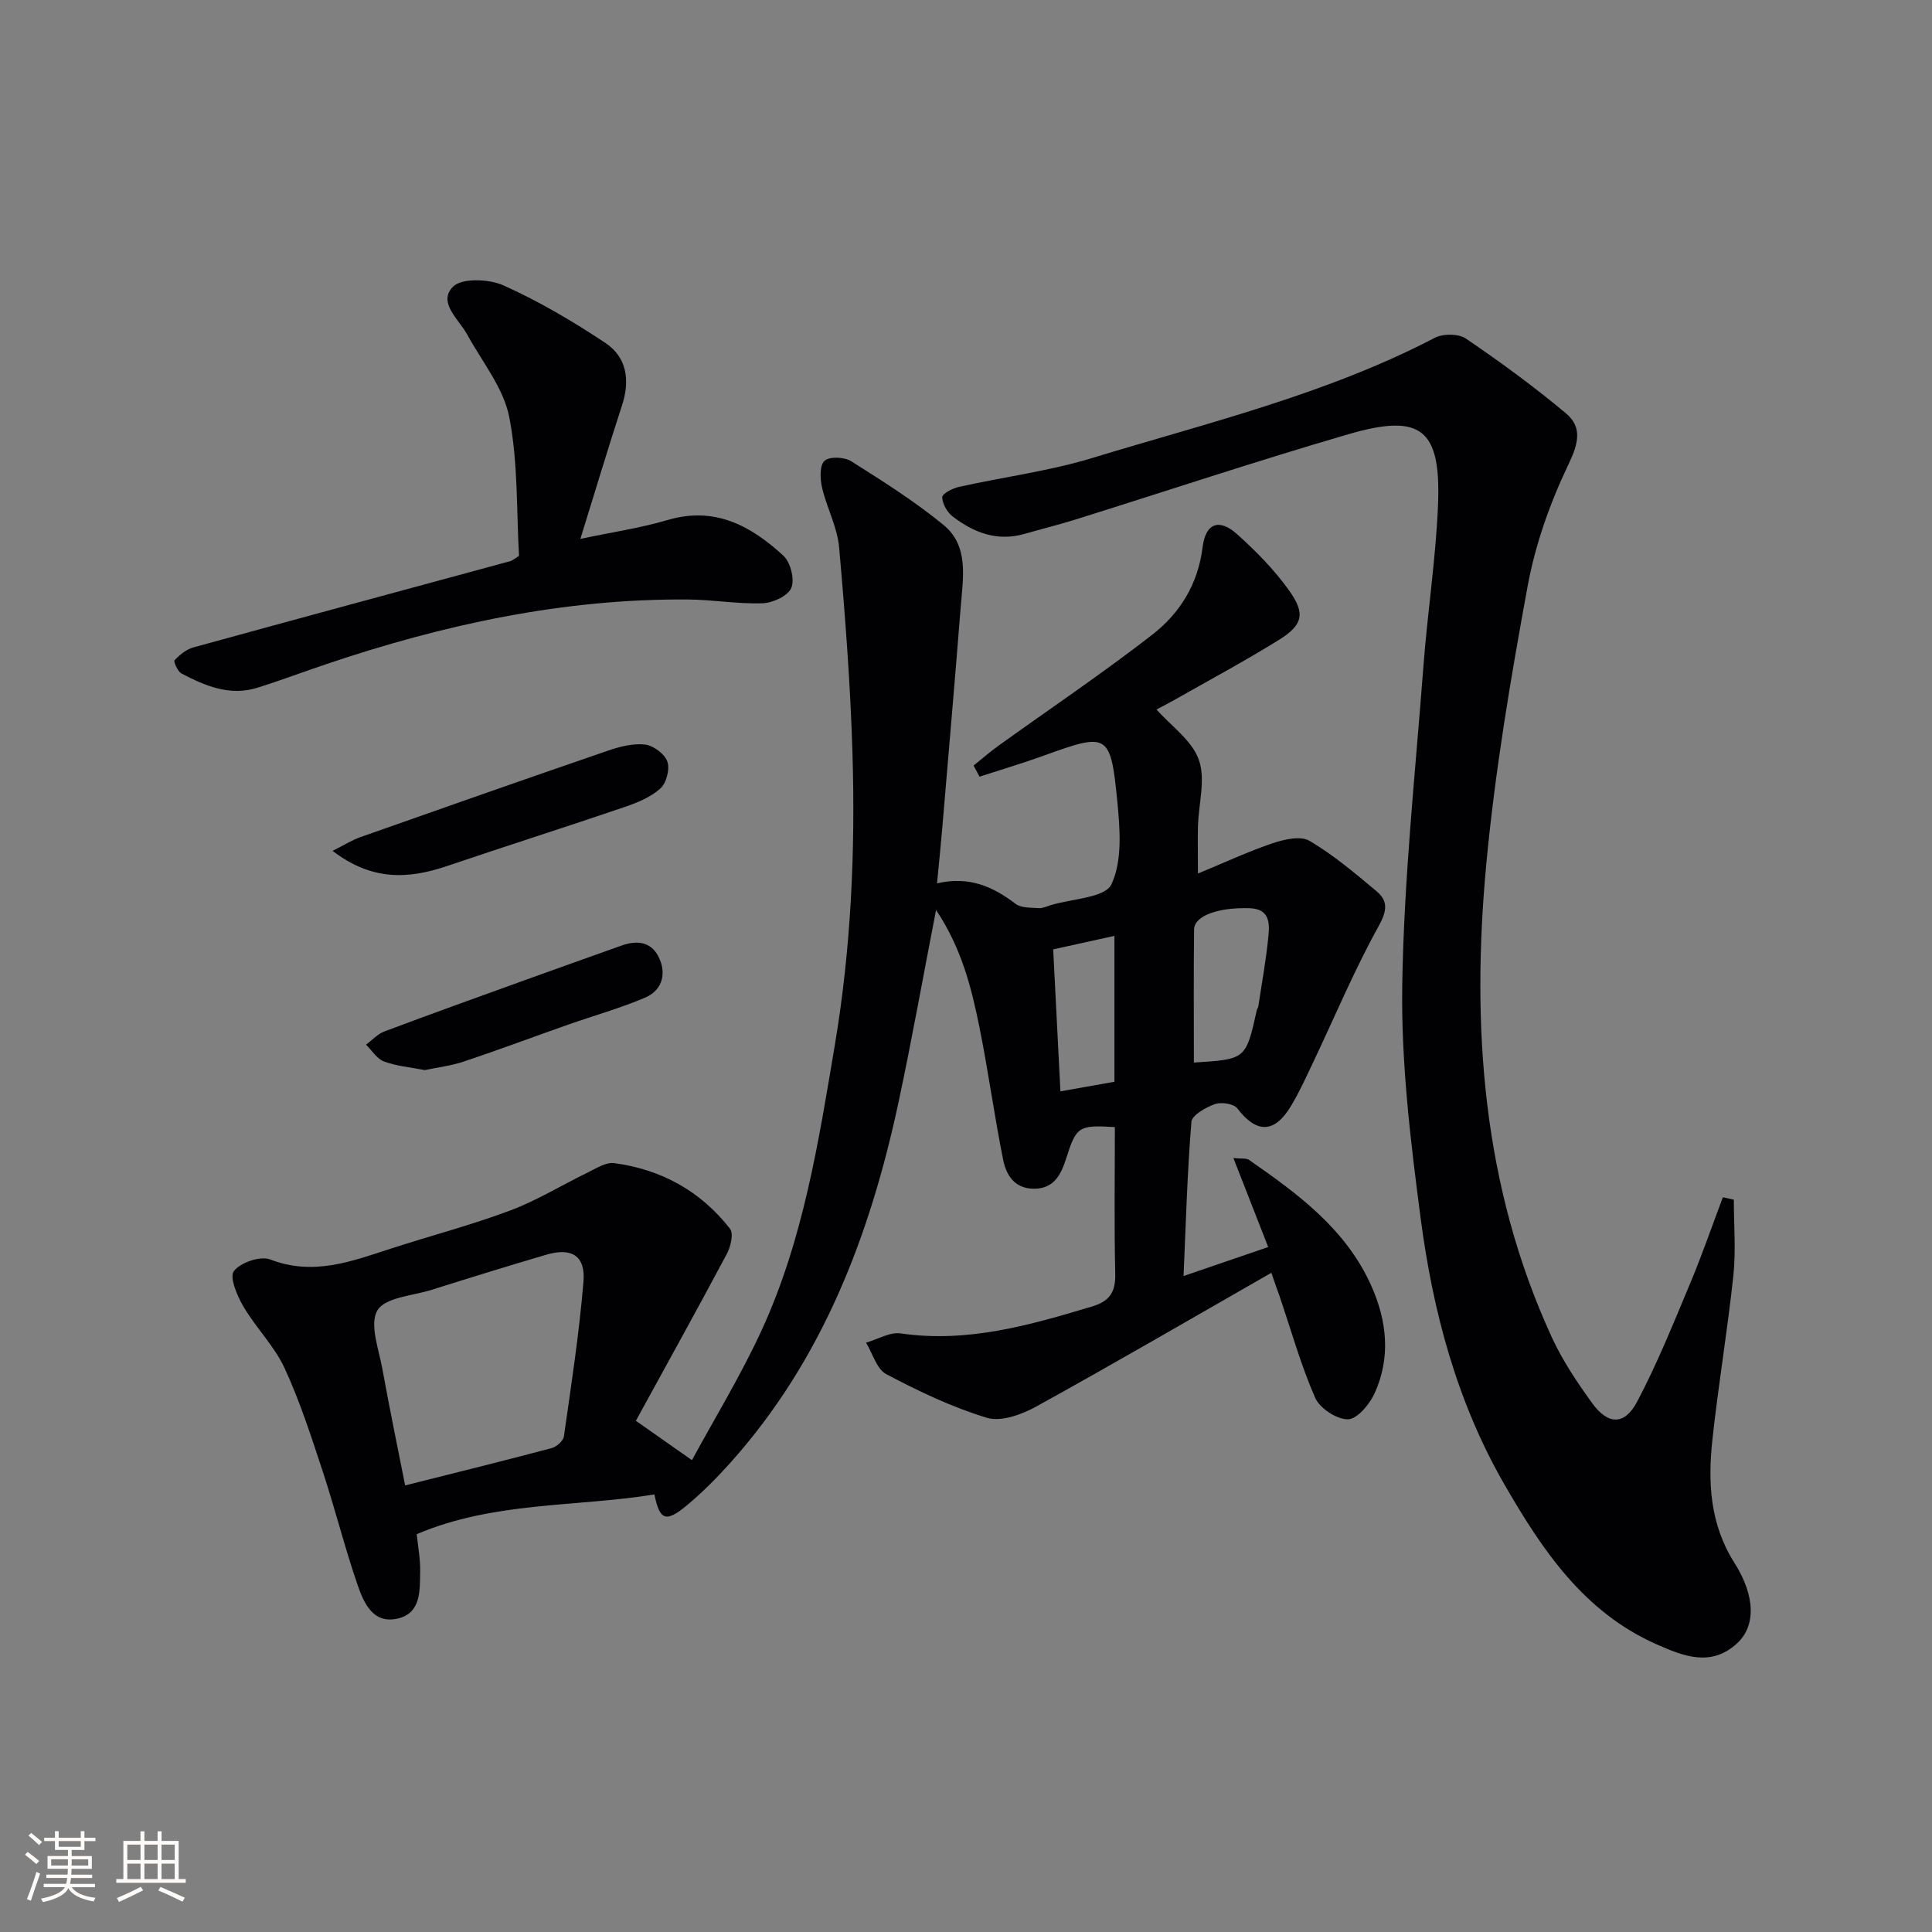
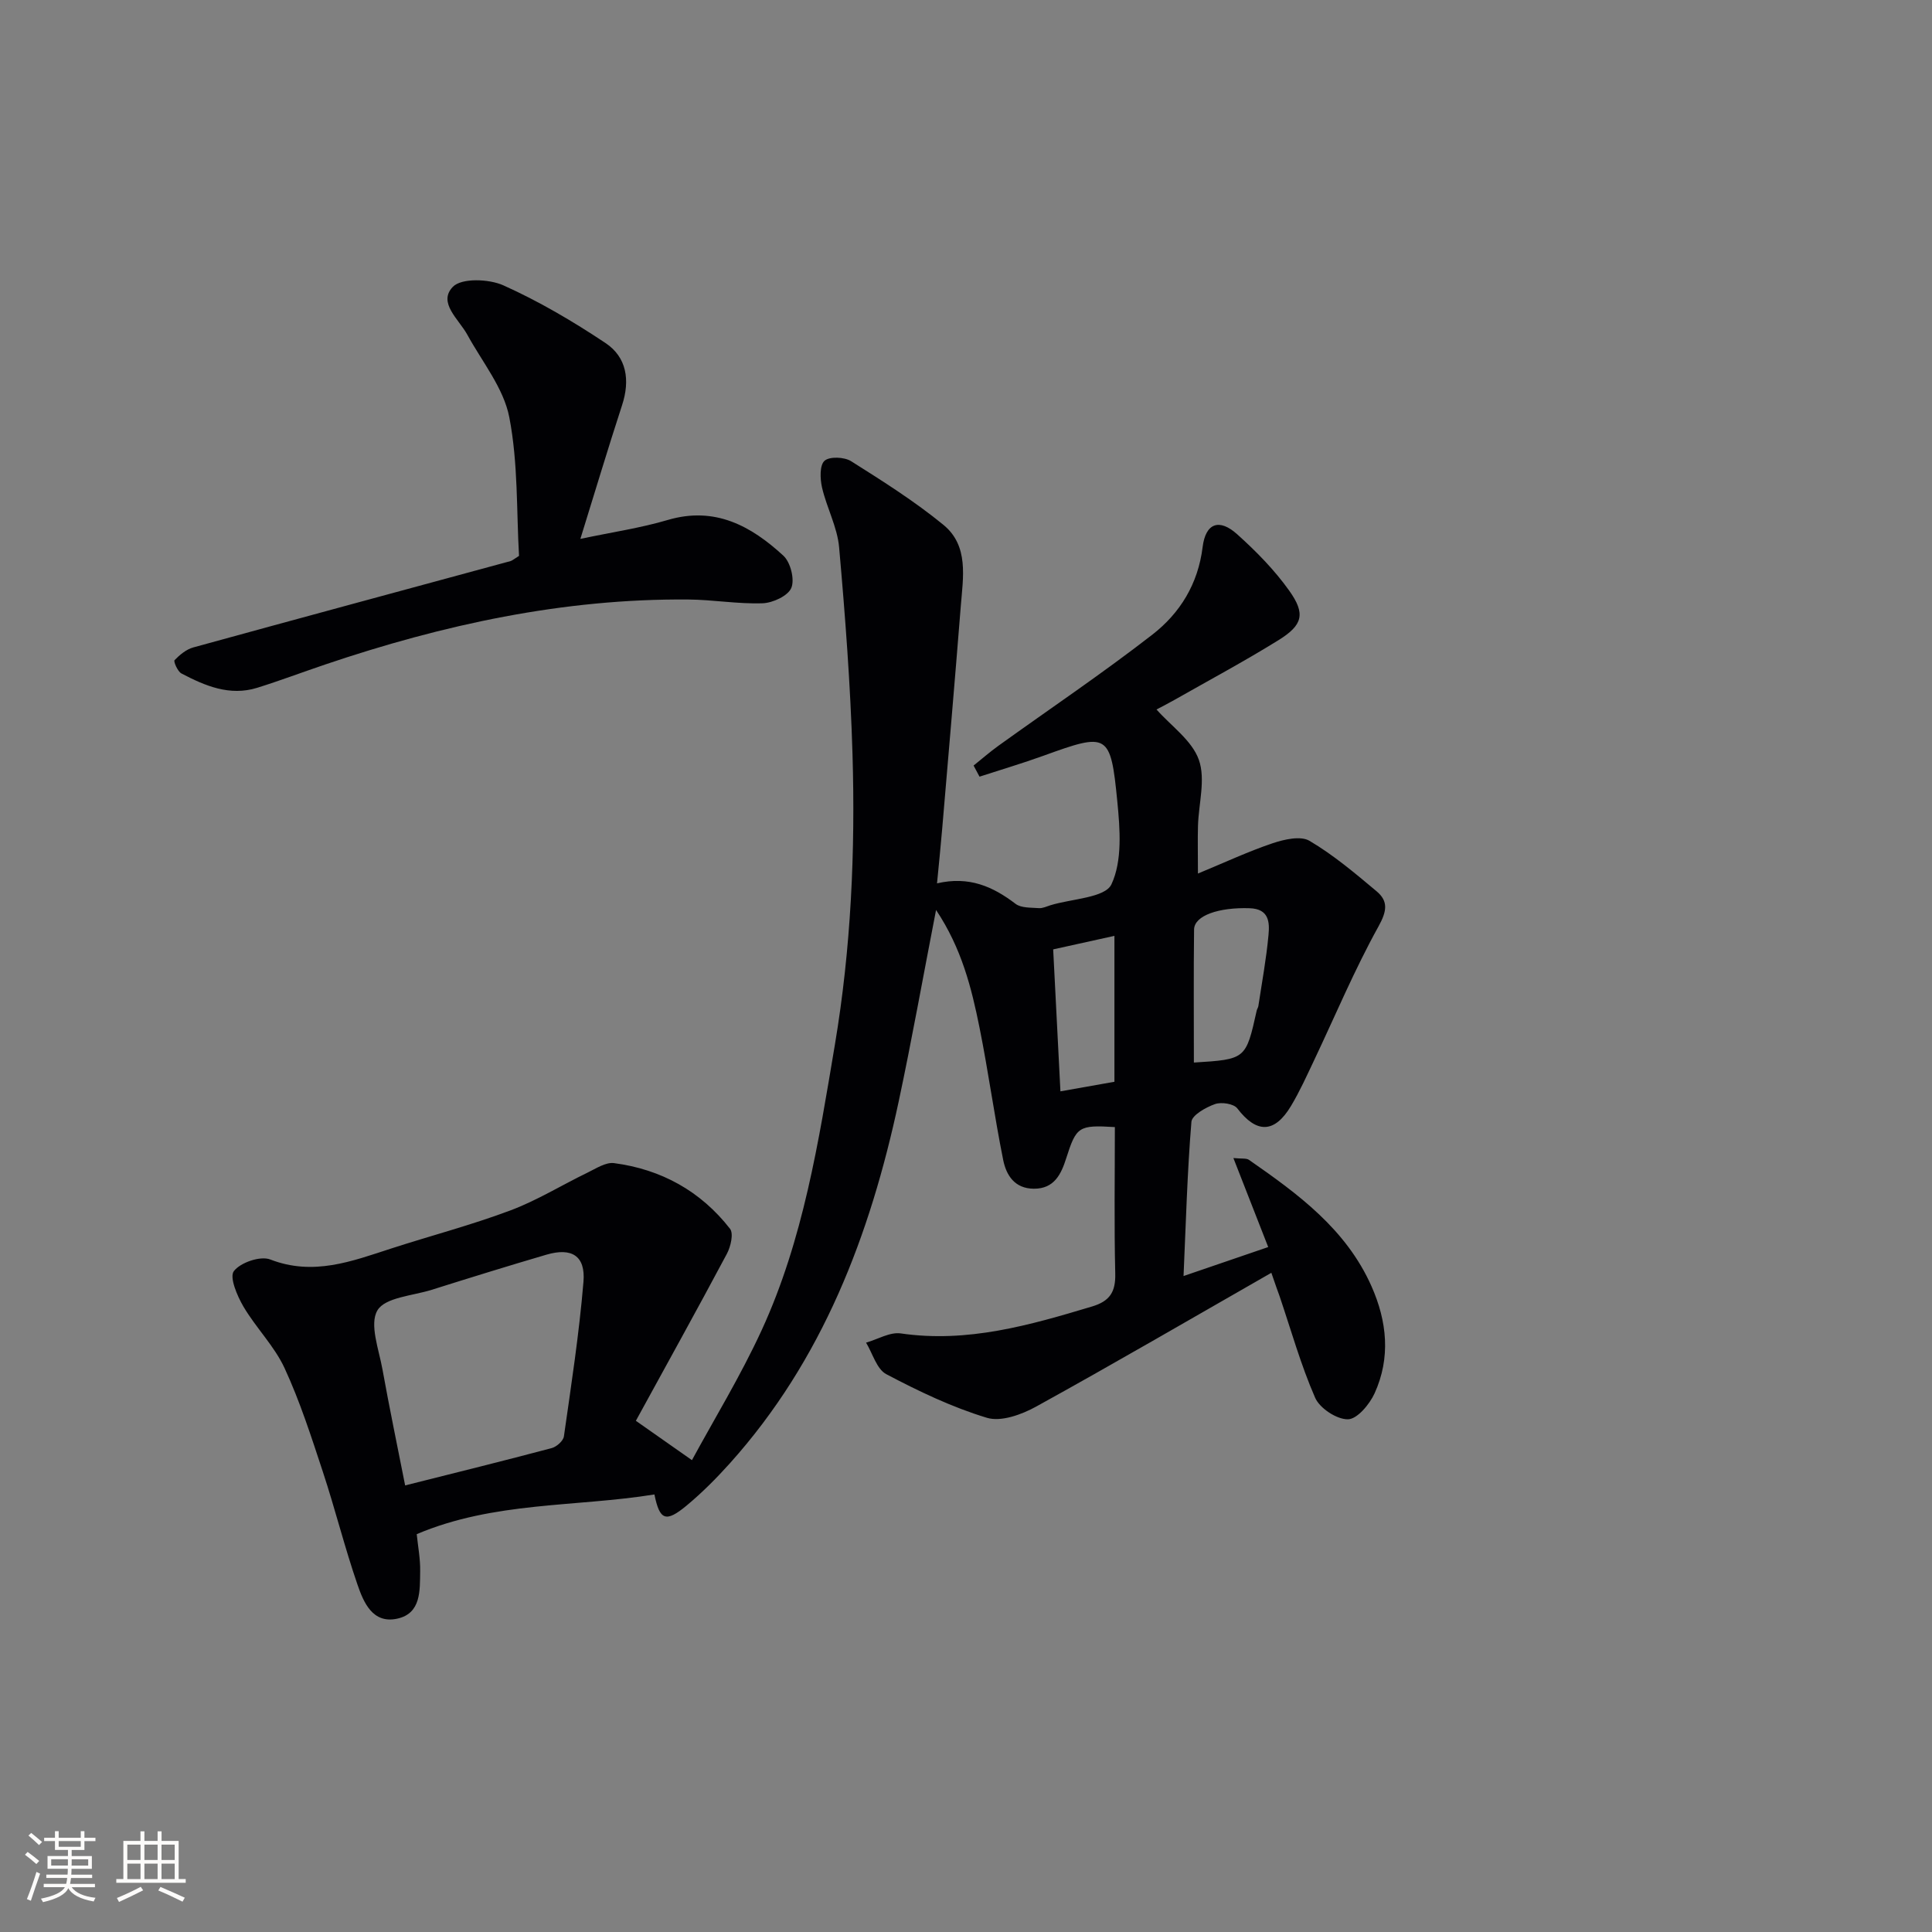
<svg xmlns="http://www.w3.org/2000/svg" enable-background="new 0 0 400 400" viewBox="0 0 400 400">
  <rect x="0" y="0" width="400" height="400" fill="#808080" stroke="none" />
  <g fill="#010104">
    <path d="m263.22 263.52c-16.7 9.55-32.58 18.81-48.68 27.69-3 1.66-7.28 3.22-10.21 2.33-7.21-2.18-14.14-5.5-20.83-9.03-1.99-1.05-2.83-4.29-4.19-6.53 2.4-.68 4.94-2.24 7.19-1.91 13.81 2.01 26.68-1.7 39.61-5.58 3.69-1.11 4.88-3.03 4.79-6.81-.24-10.12-.08-20.25-.08-30.33-7.55-.47-7.98-.08-10.08 6.48-1.03 3.23-2.45 6.31-6.7 6.28-3.99-.02-5.71-2.82-6.34-5.95-1.83-9.09-3.07-18.31-4.9-27.4-1.66-8.23-3.69-16.4-9-24.36-2.7 13.88-5 26.82-7.74 39.67-5.91 27.65-15.75 53.53-35 74.95-2.78 3.09-5.74 6.06-8.93 8.71-4.3 3.56-5.55 3.02-6.64-2.32-16.28 2.63-33.19 1.43-49.21 8.22.25 2.51.76 5.11.71 7.7-.07 3.94.24 8.72-4.76 9.8-5.08 1.1-6.95-3.37-8.22-7.06-2.65-7.68-4.61-15.6-7.16-23.33-2.39-7.25-4.74-14.57-7.93-21.48-2.12-4.58-5.93-8.35-8.52-12.75-1.3-2.22-2.94-6.08-1.98-7.34 1.35-1.78 5.49-3.2 7.53-2.41 8.9 3.45 16.85.39 25.01-2.26 8.21-2.66 16.59-4.85 24.67-7.88 5.54-2.07 10.66-5.25 16.01-7.84 1.76-.85 3.76-2.19 5.48-1.97 9.77 1.28 17.95 5.8 24.02 13.59.78 1 .14 3.72-.66 5.21-6.24 11.71-12.68 23.31-18.83 34.55 4.09 2.87 7.29 5.12 11.61 8.15 4.52-8.35 10.04-17.36 14.43-26.9 8.62-18.74 11.79-39 15.17-59.15 3.34-19.93 4.24-40.03 3.64-60.17-.42-14.27-1.51-28.54-2.77-42.77-.37-4.2-2.58-8.21-3.54-12.4-.41-1.79-.51-4.6.52-5.52 1.04-.93 4.1-.8 5.51.09 6.55 4.13 13.14 8.29 19.11 13.18 5.3 4.34 4.06 10.88 3.59 16.83-1.22 15.41-2.55 30.81-3.86 46.21-.3 3.59-.68 7.17-1.06 11.18 6.63-1.55 11.57.66 16.26 4.24 1.17.89 3.19.76 4.83.89.78.06 1.61-.36 2.4-.6 4.39-1.35 11.31-1.53 12.62-4.33 2.28-4.86 1.78-11.41 1.22-17.13-1.39-14.22-1.94-14.33-15.27-9.5-4.37 1.58-8.84 2.9-13.26 4.34-.41-.77-.82-1.53-1.23-2.3 1.72-1.38 3.38-2.83 5.16-4.11 10.64-7.65 21.53-14.98 31.87-23.01 5.7-4.43 9.45-10.47 10.39-18.12.62-4.98 3.45-5.98 7.15-2.65 3.93 3.53 7.73 7.39 10.78 11.68 3.42 4.8 2.81 7.12-2.21 10.24-7.06 4.38-14.4 8.31-21.63 12.42-1.43.81-2.91 1.56-3.64 1.94 3.04 3.43 7.35 6.41 8.77 10.42 1.43 4.04-.05 9.09-.18 13.69-.08 2.82-.01 5.64-.01 9.86 5.63-2.33 10.46-4.59 15.48-6.28 2.39-.8 5.78-1.58 7.61-.5 4.97 2.93 9.46 6.73 13.91 10.46 2.43 2.05 2.14 4.09.38 7.27-4.98 8.98-8.96 18.51-13.37 27.8-1.5 3.16-2.94 6.36-4.73 9.35-3.44 5.75-7.16 5.72-11.13.52-.74-.97-3.3-1.36-4.62-.89-1.89.67-4.76 2.28-4.88 3.67-.86 10.42-1.14 20.9-1.63 31.93 5.82-1.99 11.23-3.85 17.53-6-2.39-6.1-4.68-11.95-7.21-18.43 1.72.18 2.67-.01 3.23.38 10.16 7.06 20.11 14.34 25.36 26.16 3.24 7.3 3.99 14.8.65 22.16-1.04 2.29-3.61 5.36-5.52 5.39-2.31.04-5.83-2.27-6.79-4.45-2.97-6.79-4.98-14-7.37-21.05-.4-1.07-.78-2.16-1.7-4.83zm-179.34 44.02c10.5-2.64 20.45-5.1 30.35-7.73 1.01-.27 2.39-1.49 2.52-2.42 1.52-10.65 3.16-21.3 4.05-32.01.45-5.38-2.43-7.14-7.64-5.62-7.95 2.33-15.87 4.79-23.78 7.28-3.94 1.24-9.64 1.56-11.24 4.26-1.7 2.88.31 8.1 1.05 12.24 1.46 8.11 3.15 16.17 4.69 24zm163.3-87.55c10.76-.67 10.76-.67 13.01-10.77.07-.32.29-.61.34-.93.74-4.9 1.65-9.79 2.1-14.72.24-2.6.14-5.39-3.88-5.53-6.37-.22-11.5 1.5-11.53 4.42-.11 9.06-.04 18.14-.04 27.53zm-29.13-23.43c.51 9.94.99 19.45 1.5 29.39 4.05-.72 7.58-1.34 11.18-1.98 0-10.25 0-20.14 0-30.21-4.31.95-8.33 1.84-12.68 2.8z" />
-     <path d="m358.97 248.38c0 5.23.45 10.5-.09 15.67-1.21 11.39-3.13 22.7-4.35 34.08-.95 8.83-.51 17.43 4.57 25.45 4.45 7.03 4.33 13.14.58 16.62-5.39 5-11.1 2.72-16.7.24-15.04-6.65-23.65-19.49-31.45-33-9.87-17.09-14.87-35.88-17.4-55.21-2.09-15.96-4.05-32.11-3.81-48.14.33-22.06 2.71-44.09 4.38-66.11.84-11.1 2.55-22.15 3.02-33.26.67-15.91-3.43-19.22-18.54-14.82-18.95 5.52-37.68 11.77-56.51 17.66-3.48 1.09-7.03 1.96-10.54 2.97-5.66 1.63-10.53-.24-14.9-3.61-1.14-.88-2.12-2.62-2.15-3.98-.02-.71 2.13-1.84 3.44-2.13 9.21-2.05 18.67-3.26 27.66-6 23.94-7.3 48.42-13.17 70.86-24.86 1.72-.9 4.93-.89 6.46.15 7.11 4.83 14.08 9.93 20.67 15.44 3.45 2.88 2.67 6.21.58 10.57-3.81 7.95-6.87 16.55-8.46 25.2-3.51 19.08-6.76 38.29-8.57 57.58-3.14 33.6-.82 66.74 13.58 98.01 2.21 4.8 5.22 9.29 8.33 13.59 3.27 4.53 6.7 4.65 9.3-.25 4.18-7.88 7.51-16.22 10.97-24.46 2.47-5.88 4.55-11.93 6.8-17.9.75.16 1.51.33 2.27.5z" />
    <path d="m107.46 115.09c-.54-9.26-.17-19.21-2.02-28.72-1.17-6.02-5.6-11.43-8.68-17.06-1.77-3.23-6.17-6.65-3-9.93 1.79-1.85 7.46-1.65 10.46-.3 7.36 3.3 14.42 7.46 21.14 11.94 4.41 2.94 5.12 7.72 3.43 12.88-2.88 8.81-5.53 17.7-8.63 27.67 6.57-1.39 12.46-2.25 18.11-3.92 9.75-2.87 17.23 1.24 23.92 7.4 1.48 1.36 2.37 4.9 1.65 6.66-.68 1.65-3.82 3.11-5.94 3.19-5.12.18-10.27-.74-15.41-.78-25.87-.21-50.77 5.21-75.14 13.45-4.71 1.59-9.36 3.35-14.1 4.83-5.69 1.77-10.79-.4-15.69-2.97-.79-.42-1.67-2.49-1.42-2.75 1.07-1.11 2.43-2.24 3.89-2.64 21.88-6.02 43.79-11.93 65.69-17.88.32-.09.59-.35 1.74-1.07z" />
-     <path d="m68.86 176.16c2.59-1.3 4.09-2.26 5.72-2.83 17.06-6.02 34.12-12.02 51.22-17.89 2.47-.85 5.23-1.57 7.74-1.29 1.73.2 4.07 1.94 4.63 3.53.55 1.56-.2 4.45-1.45 5.57-2 1.8-4.77 2.94-7.39 3.83-12.25 4.17-24.58 8.09-36.83 12.24-7.93 2.68-15.48 3.11-23.64-3.16z" />
-     <path d="m87.95 221.55c-2.97-.58-5.84-.82-8.44-1.78-1.47-.54-2.5-2.28-3.73-3.48 1.26-.93 2.39-2.21 3.81-2.74 9.62-3.62 19.29-7.09 28.96-10.58 6.7-2.42 13.42-4.81 20.13-7.2 3.4-1.21 6.39-.76 7.91 2.84 1.44 3.43.23 6.56-3.05 7.95-5.15 2.19-10.59 3.71-15.89 5.57-7.19 2.53-14.33 5.21-21.56 7.63-2.64.89-5.46 1.22-8.14 1.79z" />
  </g>
  <path d="m5.17 384 .55-.58c.85.61 1.65 1.24 2.4 1.87l-.59.64c-.83-.73-1.62-1.38-2.36-1.93m1.22 9.53-.82-.34c.71-1.76 1.37-3.64 1.98-5.63.24.13.5.25.76.36-.6 1.67-1.24 3.54-1.92 5.61m-.5-13.5.57-.54c.56.44 1.31 1.06 2.26 1.87l-.64.64c-.68-.66-1.41-1.32-2.19-1.97m3.25.46h2.24v-1.36h.77v1.36h4.57v-1.36h.76v1.36h2.28v.69h-2.28v1.84h-2.64v1.26h4.18v2.64h-4.21c0 .45-.02.86-.05 1.21h4.32v.69h-4.38c-.04.34-.1.75-.19 1.22h5.15v.69h-4.82c.87 1.19 2.51 1.92 4.93 2.19-.17.31-.3.57-.37.76-2.77-.49-4.52-1.41-5.26-2.76-.56 1.26-2.3 2.23-5.24 2.9-.12-.25-.26-.48-.43-.72 2.73-.55 4.38-1.34 4.96-2.38h-4.38v-.69h4.65c.1-.38.17-.79.21-1.22h-4.32v-.69h4.4c.03-.34.05-.75.05-1.21h-4.2v-2.64h4.23v-1.26h-2.69v-1.84h-2.24zm1.46 4.46v1.29h3.45c.01-.4.02-.57.01-.53v-.32-.45h-3.46zm1.55-2.59h4.57v-1.19h-4.57zm6.11 2.59h-3.42v.77c-.01.19-.01.37-.02.53h3.44z" fill="#fcfbfa" />
  <path d="m32.63 379.16h.82v1.98h3.54v7.89h1.46v.78h-14.37v-.78h1.46v-7.89h3.54v-1.98h.82v1.98h2.73zm-3.49 11.48.5.73c-1.61.82-3.28 1.63-5 2.41-.13-.27-.28-.55-.44-.82 1.75-.72 3.4-1.49 4.94-2.32m-2.78-5.55h2.73v-3.18h-2.73zm0 3.95h2.73v-3.2h-2.73zm3.54-3.95h2.73v-3.18h-2.73zm0 3.95h2.73v-3.2h-2.73zm7.89 4.68c-1.84-.92-3.51-1.7-5.02-2.32l.45-.73c1.89.8 3.57 1.55 5.04 2.23zm-1.62-11.81h-2.73v3.18h2.73zm-2.73 7.13h2.73v-3.2h-2.73z" fill="#fcfbfa" />
</svg>